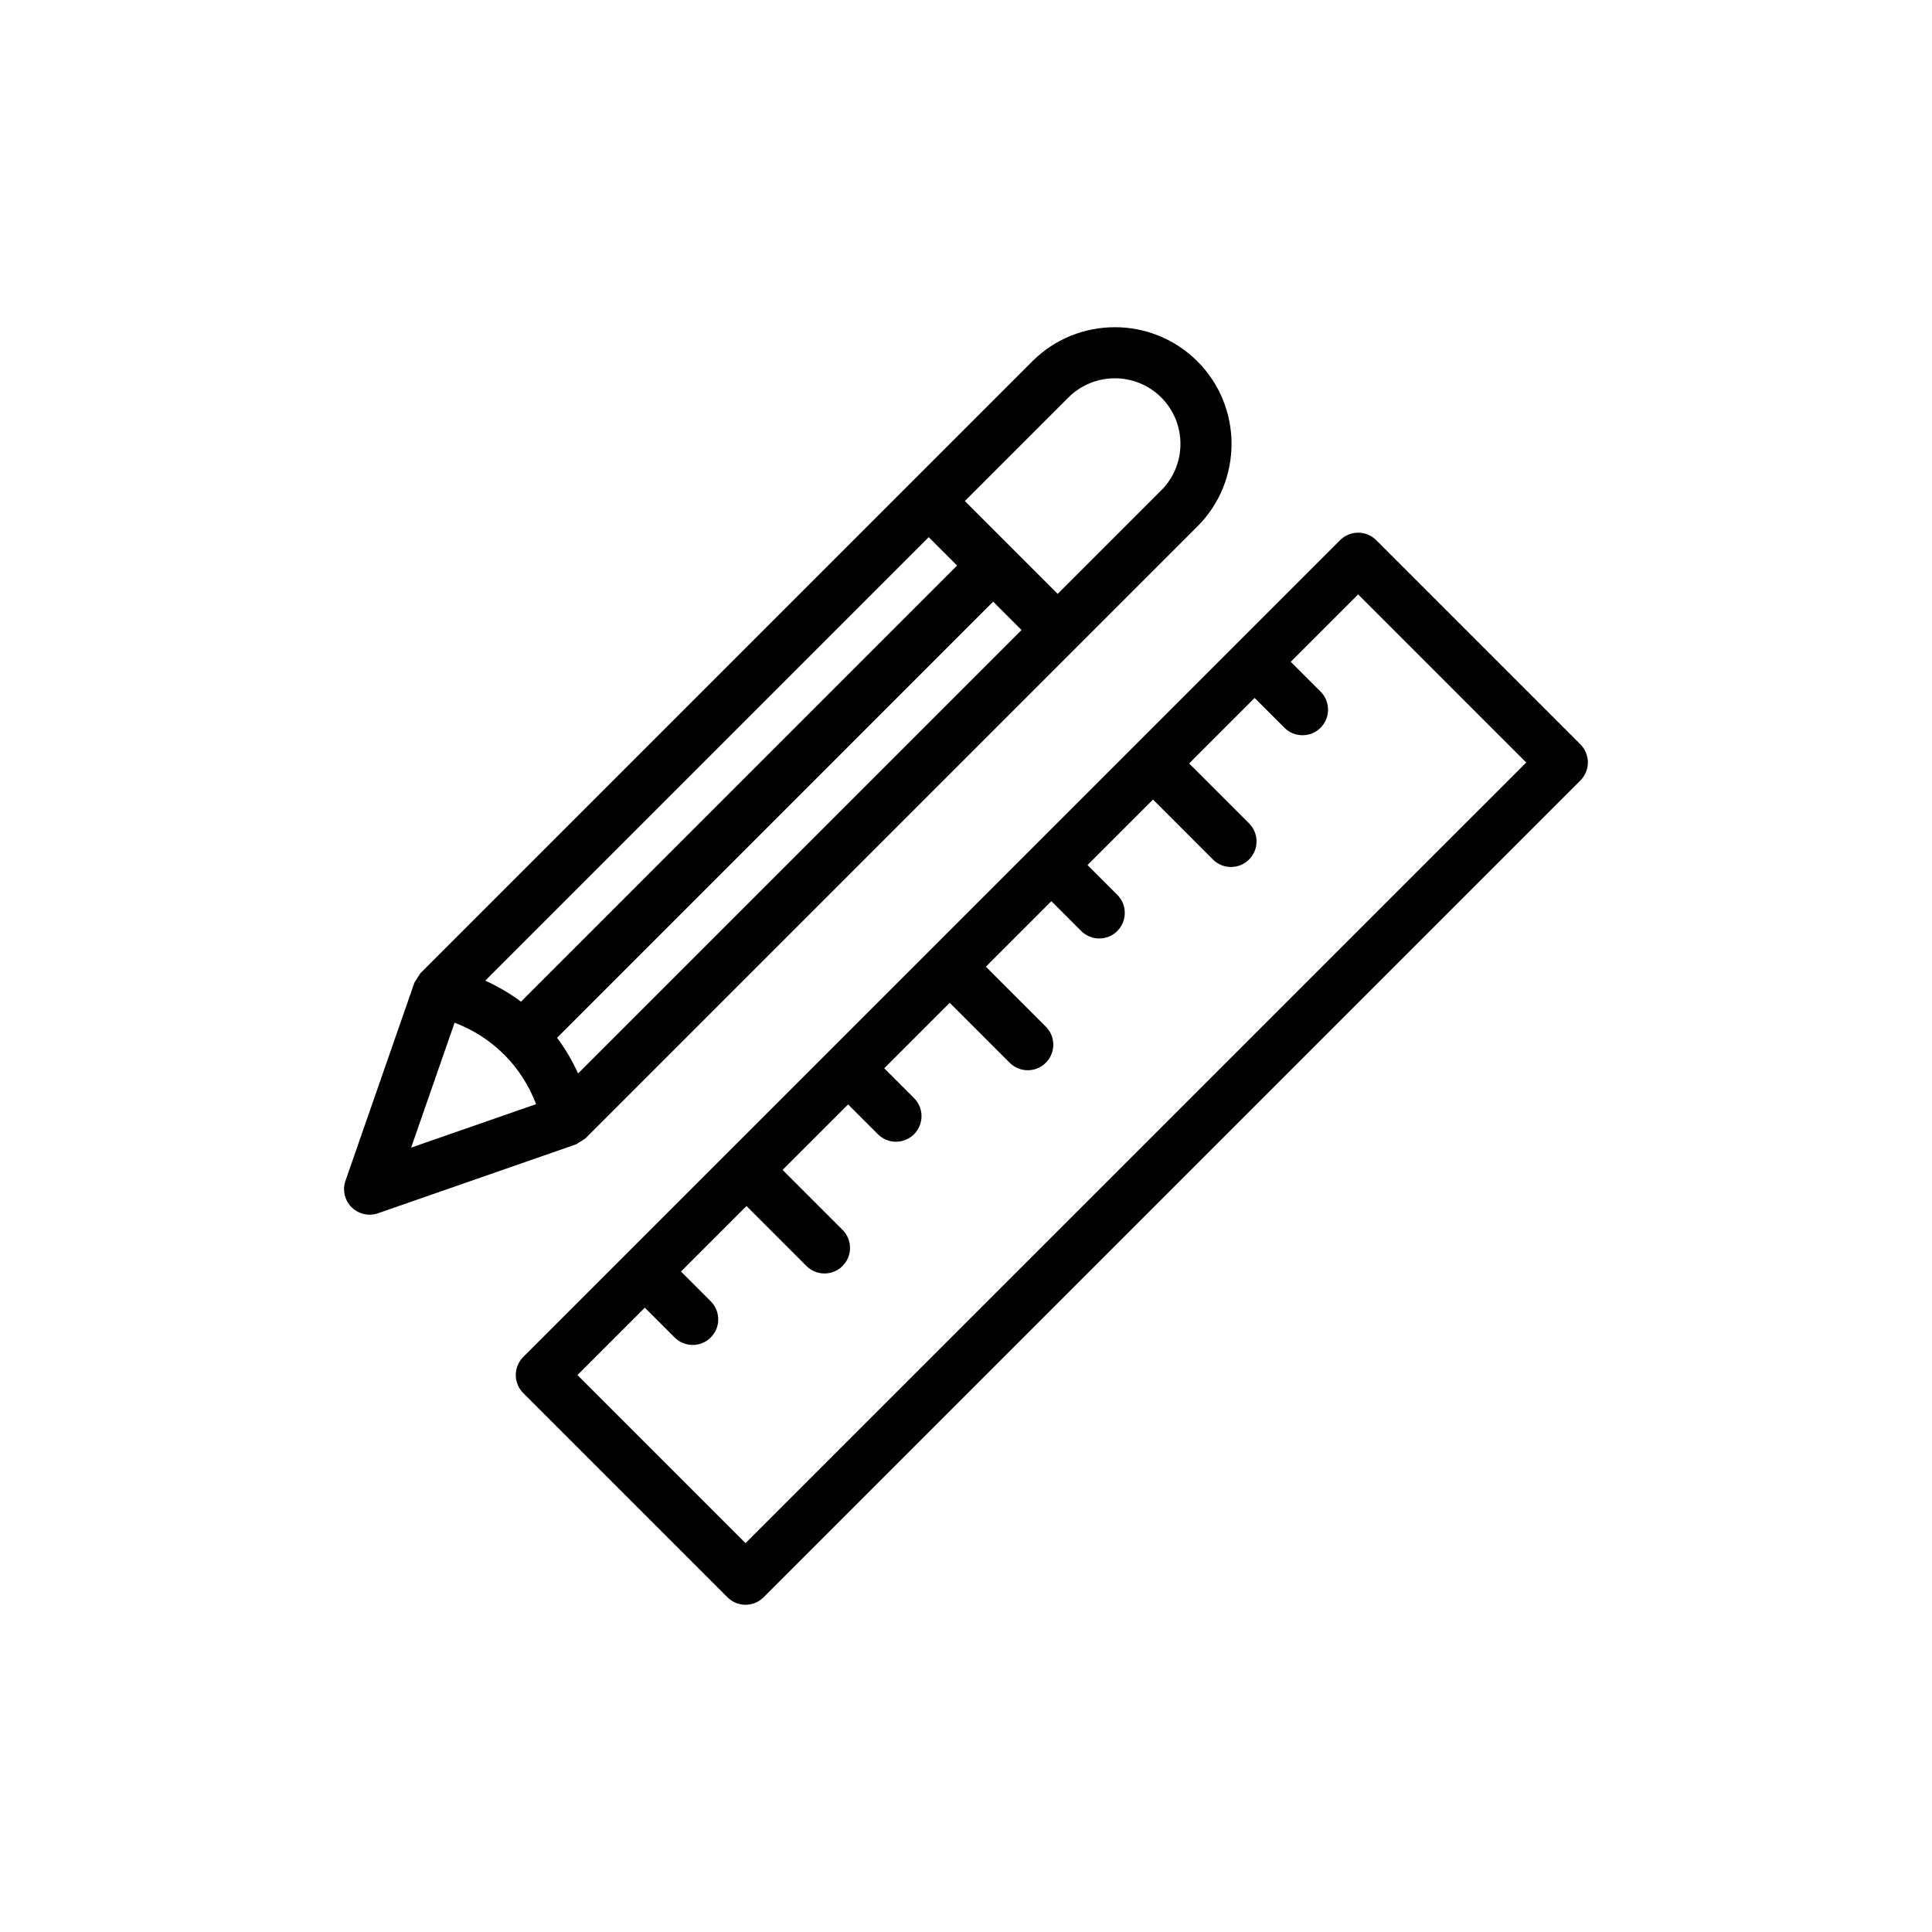
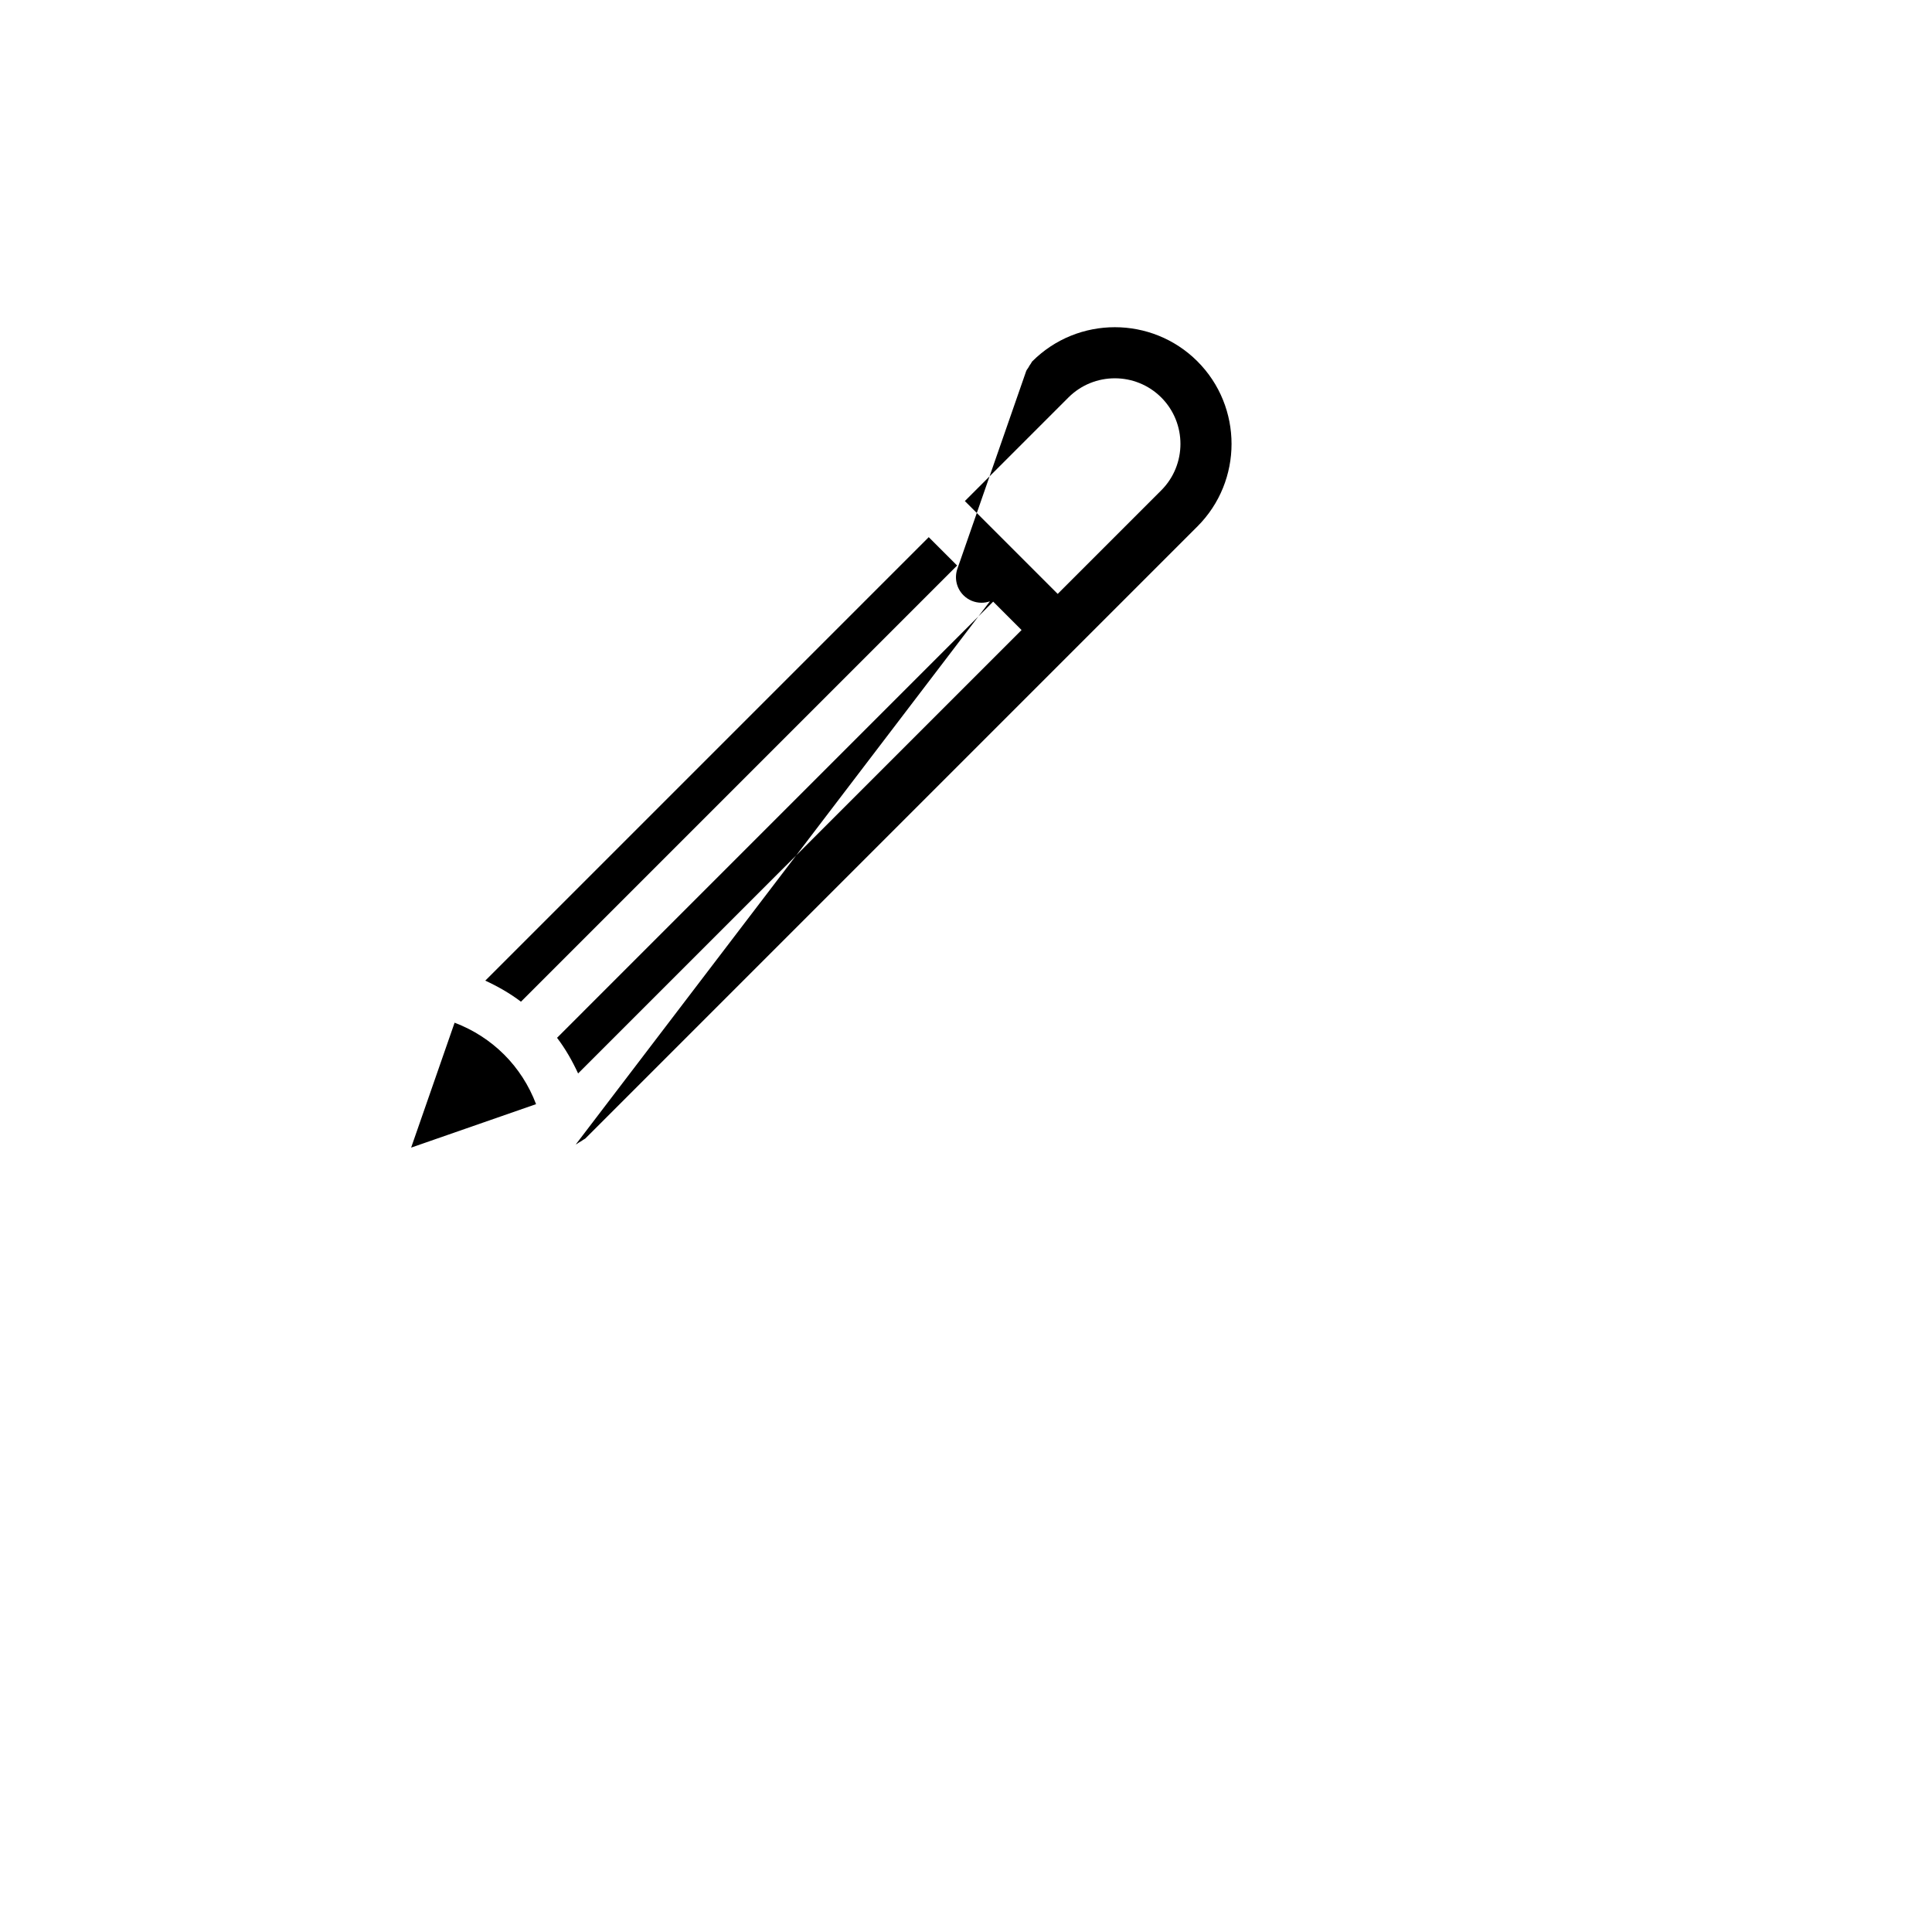
<svg xmlns="http://www.w3.org/2000/svg" fill="#000000" width="800px" height="800px" version="1.1" viewBox="144 144 512 512">
  <g>
-     <path d="m296.59 447.29c0.34-0.117 0.59-0.398 0.906-0.566 0.375-0.203 0.73-0.398 1.055-0.66 0.188-0.152 0.438-0.207 0.605-0.379l162.17-162.17c12.062-12.062 12.062-31.691 0-43.758-12.074-12.055-31.695-12.059-43.758 0.004l-162.16 162.17c-0.172 0.172-0.234 0.426-0.387 0.617-0.258 0.32-0.449 0.668-0.648 1.031-0.172 0.316-0.453 0.57-0.574 0.914l-18.238 52.414c-0.852 2.453-0.23 5.18 1.605 7.012 1.289 1.293 3.023 1.984 4.789 1.984 0.746 0 1.496-0.121 2.223-0.375zm-23.984-43.414 117.52-117.52 7.516 7.516-115.58 115.59c-2.902-2.211-6.098-4.027-9.449-5.582zm142.12-92.91-117.52 117.51c-1.555-3.352-3.367-6.543-5.582-9.445l115.58-115.59zm12.418-61.629c6.785-6.777 17.82-6.777 24.605 0 6.777 6.785 6.777 17.82 0 24.605l-27.449 27.449-12.297-12.301-0.004-0.004s-0.004-0.004-0.004-0.004l-12.297-12.297zm-162.67 165.69c4.977 1.883 9.441 4.769 13.125 8.449 0.004 0.004 0.004 0.008 0.008 0.008 0.004 0.004 0.004 0.004 0.008 0.004 3.68 3.684 6.566 8.148 8.449 13.125l-33.109 11.52z" />
-     <path d="m508.71 287.15c-2.644-2.644-6.93-2.644-9.574 0l-27.426 27.426c-0.004 0.004-0.008 0.004-0.008 0.008-0.004 0.004-0.004 0.008-0.008 0.008l-53.852 53.848-26.934 26.934s-0.004 0-0.004 0.004c0 0 0 0.004-0.004 0.004l-53.859 53.855h-0.004v0.004l-26.922 26.922c-0.004 0.004-0.008 0.004-0.012 0.008-0.004 0.004-0.004 0.008-0.008 0.012l-27.426 27.422c-1.27 1.27-1.984 2.992-1.984 4.789s0.715 3.519 1.984 4.789l54.113 54.113c1.32 1.324 3.055 1.984 4.789 1.984 1.73 0 3.465-0.66 4.789-1.984l216.46-216.46c1.27-1.27 1.984-2.992 1.984-4.789s-0.715-3.519-1.984-4.789zm-167.14 265.79-44.539-44.539 17.855-17.855 7.894 7.894c1.324 1.324 3.055 1.984 4.789 1.984s3.465-0.66 4.789-1.984c2.644-2.644 2.644-6.93 0-9.574l-7.894-7.894 17.359-17.355 15.883 15.883c1.32 1.324 3.055 1.984 4.789 1.984s3.465-0.66 4.789-1.984c2.644-2.644 2.644-6.934 0-9.574l-15.883-15.883 17.355-17.355 7.898 7.898c1.324 1.32 3.055 1.984 4.789 1.984s3.465-0.66 4.789-1.984c2.644-2.644 2.644-6.93 0-9.574l-7.898-7.898 17.355-17.355 15.883 15.883c1.324 1.32 3.055 1.984 4.789 1.984s3.465-0.66 4.789-1.984c2.644-2.644 2.644-6.934 0-9.574l-15.883-15.883 17.359-17.359 7.894 7.894c1.324 1.32 3.055 1.984 4.789 1.984 1.734 0 3.465-0.66 4.789-1.984 2.644-2.644 2.644-6.93 0-9.574l-7.894-7.894 17.355-17.355 15.879 15.883c1.324 1.32 3.055 1.984 4.789 1.984s3.465-0.66 4.789-1.984c2.644-2.641 2.644-6.93 0-9.574l-15.879-15.883 17.355-17.355 7.894 7.894c1.324 1.324 3.055 1.984 4.789 1.984s3.465-0.66 4.789-1.984c2.644-2.644 2.644-6.93 0-9.574l-7.894-7.894 17.859-17.859 44.539 44.539z" />
+     <path d="m296.59 447.29c0.34-0.117 0.59-0.398 0.906-0.566 0.375-0.203 0.73-0.398 1.055-0.66 0.188-0.152 0.438-0.207 0.605-0.379l162.17-162.17c12.062-12.062 12.062-31.691 0-43.758-12.074-12.055-31.695-12.059-43.758 0.004c-0.172 0.172-0.234 0.426-0.387 0.617-0.258 0.32-0.449 0.668-0.648 1.031-0.172 0.316-0.453 0.57-0.574 0.914l-18.238 52.414c-0.852 2.453-0.23 5.18 1.605 7.012 1.289 1.293 3.023 1.984 4.789 1.984 0.746 0 1.496-0.121 2.223-0.375zm-23.984-43.414 117.52-117.52 7.516 7.516-115.58 115.59c-2.902-2.211-6.098-4.027-9.449-5.582zm142.12-92.91-117.52 117.51c-1.555-3.352-3.367-6.543-5.582-9.445l115.58-115.59zm12.418-61.629c6.785-6.777 17.82-6.777 24.605 0 6.777 6.785 6.777 17.82 0 24.605l-27.449 27.449-12.297-12.301-0.004-0.004s-0.004-0.004-0.004-0.004l-12.297-12.297zm-162.67 165.69c4.977 1.883 9.441 4.769 13.125 8.449 0.004 0.004 0.004 0.008 0.008 0.008 0.004 0.004 0.004 0.004 0.008 0.004 3.68 3.684 6.566 8.148 8.449 13.125l-33.109 11.52z" />
  </g>
</svg>